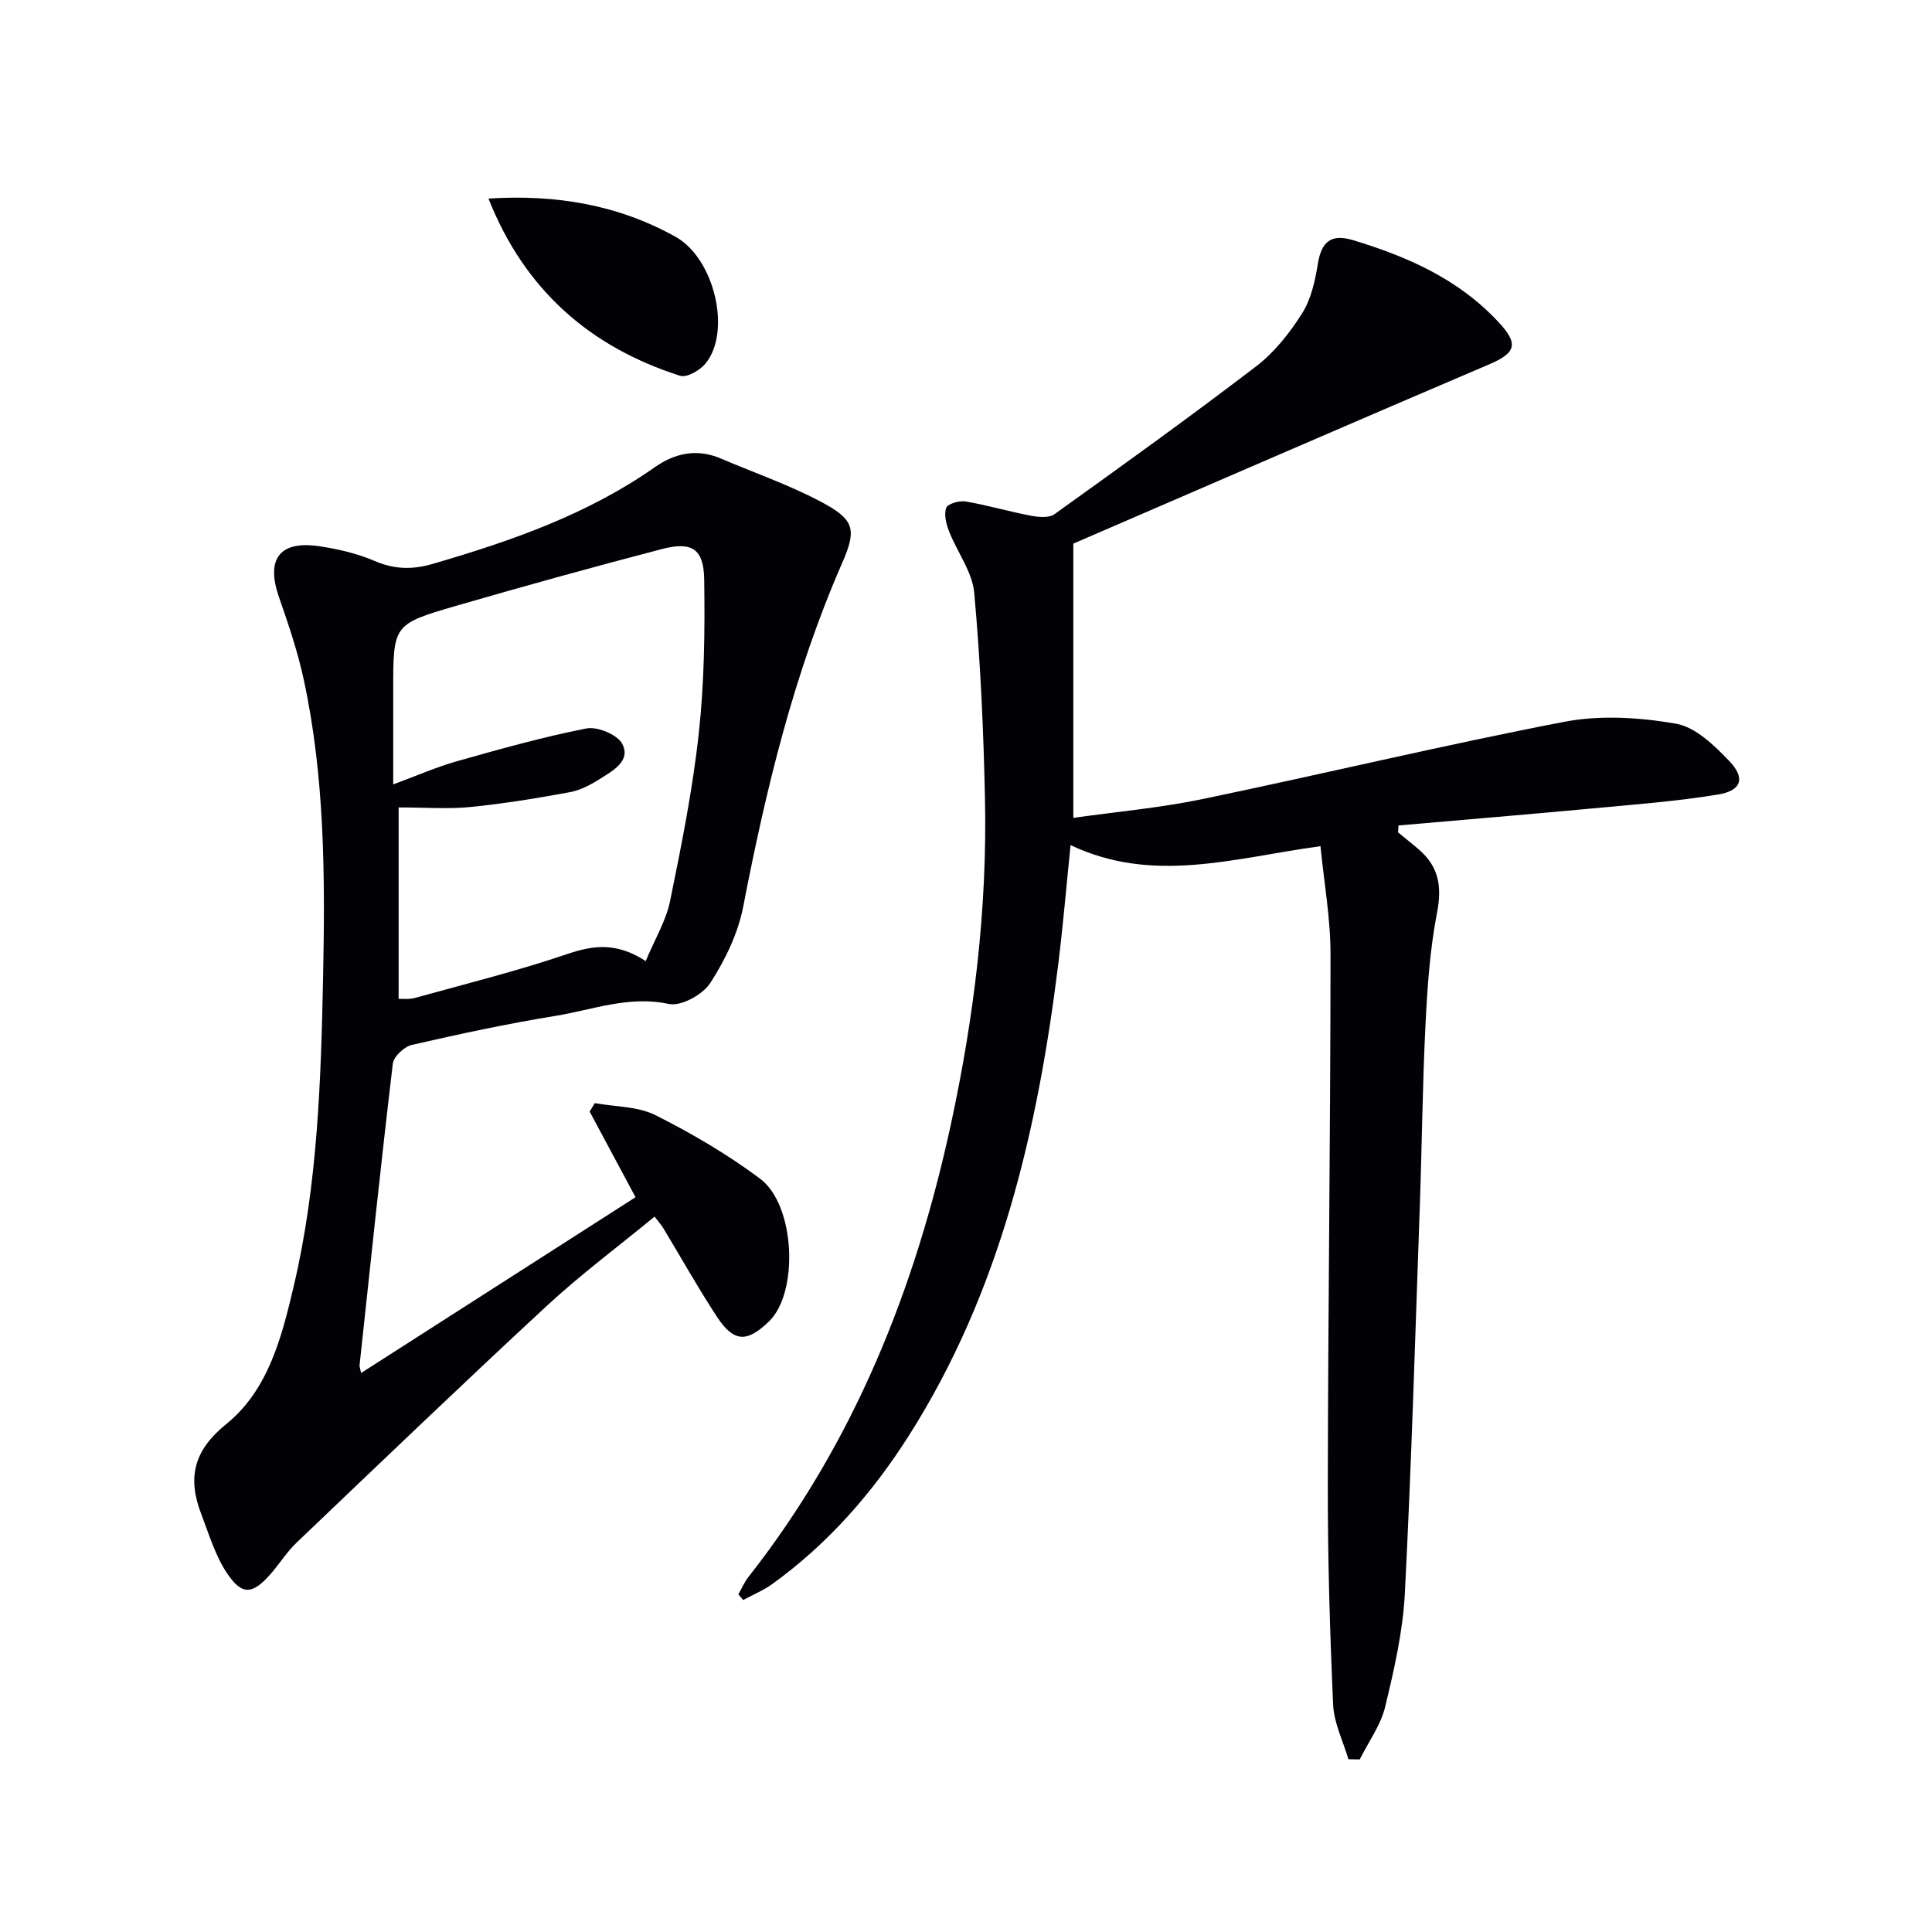
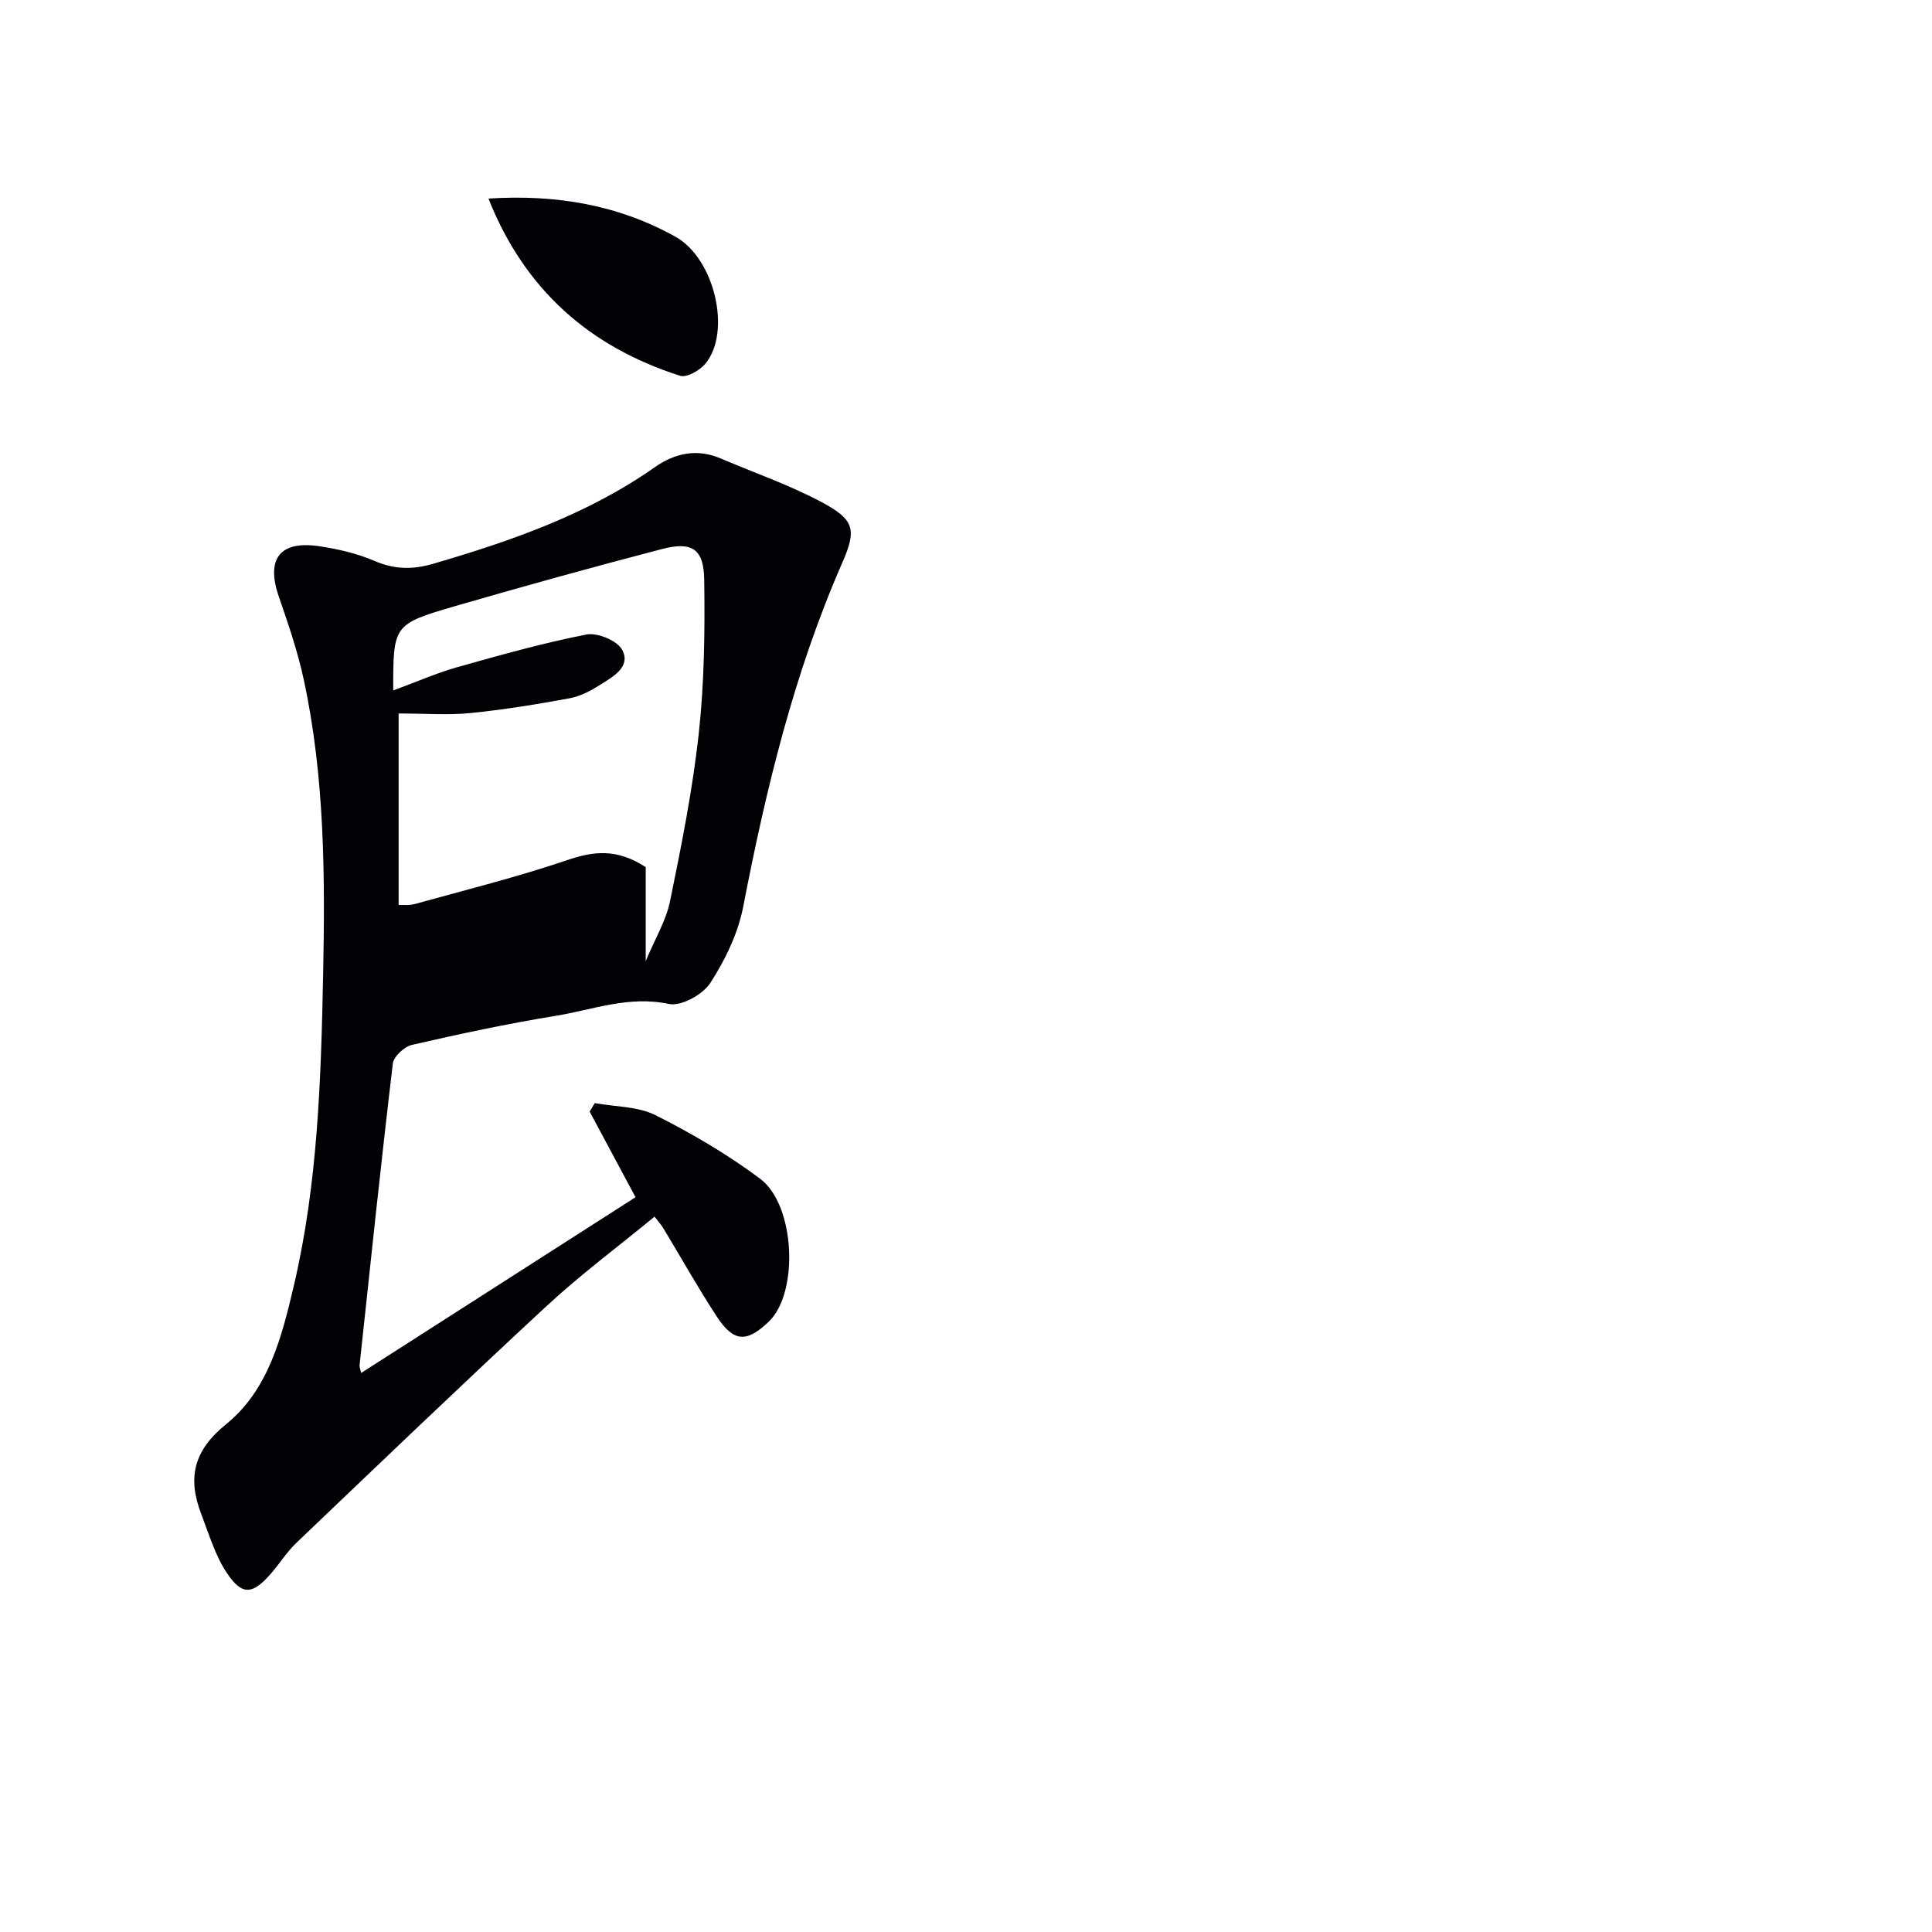
<svg xmlns="http://www.w3.org/2000/svg" enable-background="new 0 0 400 400" viewBox="0 0 400 400">
-   <path d="m273.39 175.19c-17.83 2.43-34.62 7.92-51.74-.22-.87 8.51-1.56 16.69-2.57 24.82-4.28 34.4-12.03 67.74-30.94 97.49-7.56 11.89-16.75 22.38-28.24 30.67-1.85 1.33-4.01 2.22-6.03 3.32-.33-.39-.67-.79-1-1.18.69-1.21 1.24-2.52 2.09-3.6 21.82-27.76 34.54-59.61 41.93-93.8 4.79-22.16 7.52-44.59 7.04-67.28-.3-14.25-.94-28.51-2.23-42.7-.39-4.33-3.52-8.39-5.19-12.66-.6-1.53-1.11-3.51-.61-4.9.31-.85 2.72-1.55 4.01-1.33 4.54.77 8.98 2.09 13.51 2.95 1.58.3 3.75.51 4.89-.31 14.05-10.07 28.09-20.16 41.82-30.66 3.75-2.87 6.88-6.86 9.43-10.88 1.86-2.93 2.71-6.7 3.27-10.21.74-4.7 2.77-6.37 7.33-4.98 11.25 3.41 21.74 8.01 30.02 16.88 4.18 4.47 3.85 6.39-1.81 8.8-28.87 12.32-57.67 24.84-86.15 37.14v56.78c8.81-1.25 17.88-2.05 26.74-3.89 25.01-5.19 49.85-11.18 74.92-16 7.44-1.43 15.57-.92 23.1.39 4.05.7 7.97 4.51 11.07 7.76 3.36 3.51 2.51 6.1-2.31 6.9-8.66 1.43-17.45 2.08-26.2 2.9-13.32 1.24-26.66 2.35-39.99 3.51-.03.48-.06.95-.1 1.43 1.48 1.22 2.98 2.4 4.42 3.65 4.05 3.53 4.69 7.65 3.65 13-1.48 7.61-2 15.45-2.39 23.22-.62 12.46-.73 24.95-1.17 37.42-.95 26.76-1.73 53.53-3.1 80.26-.41 7.89-2.21 15.78-4.08 23.51-.93 3.83-3.46 7.26-5.26 10.88-.78-.01-1.57-.03-2.35-.04-1.1-3.76-2.99-7.49-3.16-11.3-.68-15.23-1.13-30.49-1.1-45.74.05-36.47.55-72.94.56-109.41.02-7.54-1.34-15.06-2.08-22.59z" fill="#010106" />
-   <path d="m74.77 284.26c18.9-12.1 37.58-24.07 56.81-36.39-3.24-6.04-6.37-11.89-9.5-17.73.35-.58.71-1.17 1.06-1.75 4.22.77 8.88.65 12.56 2.49 7.53 3.78 14.91 8.11 21.65 13.14 7.35 5.48 8.05 23.63 1.84 29.59-4.58 4.4-7.27 4.31-10.77-1.01-3.91-5.96-7.4-12.21-11.09-18.32-.42-.69-.98-1.3-1.81-2.39-7.57 6.23-15.3 11.98-22.33 18.49-17.44 16.15-34.61 32.62-51.81 49.03-2.03 1.94-3.54 4.41-5.41 6.53-3.71 4.21-5.88 4.42-9-.27-2.42-3.63-3.71-8.05-5.3-12.19-2.85-7.42-1.68-13.1 5.15-18.62 8.74-7.06 11.52-18.05 14-28.6 4.98-21.16 5.64-42.8 6.08-64.4.41-20.47.34-40.95-4-61.1-1.25-5.81-3.18-11.5-5.14-17.13-2.74-7.86.1-11.76 8.33-10.54 3.92.58 7.9 1.51 11.52 3.07 4.09 1.76 7.86 1.79 12.01.58 16.18-4.72 31.98-10.21 45.95-20.01 4.17-2.93 8.74-3.91 13.67-1.8 6.86 2.93 13.97 5.39 20.55 8.86 7.05 3.72 7.69 5.67 4.58 12.75-9.99 22.83-15.78 46.79-20.49 71.15-1.07 5.54-3.73 11.04-6.81 15.81-1.56 2.42-6.06 4.9-8.59 4.36-8.29-1.78-15.76 1.21-23.49 2.47-9.98 1.62-19.88 3.75-29.73 6.01-1.57.36-3.75 2.4-3.93 3.87-2.47 20.78-4.65 41.6-6.88 62.4-.06.3.1.63.32 1.65zm58.92-85.28c1.91-4.58 4.21-8.35 5.04-12.42 2.36-11.52 4.68-23.11 5.95-34.78 1.15-10.51 1.27-21.17 1.12-31.76-.09-6.41-2.54-7.97-8.78-6.34-14.27 3.73-28.49 7.66-42.65 11.77-13.01 3.78-12.96 3.93-12.96 17.5v19.45c5.06-1.86 9-3.61 13.1-4.77 8.91-2.51 17.84-5.04 26.9-6.81 2.28-.45 6.42 1.28 7.42 3.19 1.83 3.5-1.88 5.52-4.5 7.18-1.94 1.23-4.12 2.41-6.34 2.82-6.82 1.26-13.69 2.38-20.59 3.07-4.58.46-9.24.09-14.87.09v39.64c.77-.04 2.13.14 3.34-.19 10.54-2.92 21.18-5.57 31.53-9.08 5.4-1.84 10.21-2.51 16.29 1.44z" fill="#010106" />
+   <path d="m74.77 284.26c18.9-12.1 37.58-24.07 56.81-36.39-3.24-6.04-6.37-11.89-9.5-17.73.35-.58.71-1.17 1.06-1.75 4.22.77 8.88.65 12.56 2.49 7.53 3.78 14.91 8.11 21.65 13.14 7.35 5.48 8.05 23.63 1.84 29.59-4.58 4.4-7.27 4.31-10.77-1.01-3.91-5.96-7.4-12.21-11.09-18.32-.42-.69-.98-1.3-1.81-2.39-7.57 6.23-15.3 11.98-22.33 18.49-17.44 16.15-34.61 32.62-51.81 49.03-2.03 1.94-3.54 4.41-5.41 6.53-3.71 4.21-5.88 4.42-9-.27-2.42-3.63-3.71-8.05-5.3-12.19-2.85-7.42-1.68-13.1 5.15-18.62 8.74-7.06 11.52-18.05 14-28.6 4.98-21.16 5.64-42.8 6.08-64.4.41-20.47.34-40.95-4-61.1-1.25-5.81-3.18-11.5-5.14-17.13-2.74-7.86.1-11.76 8.33-10.54 3.92.58 7.9 1.51 11.52 3.07 4.09 1.76 7.86 1.79 12.01.58 16.18-4.72 31.98-10.21 45.95-20.01 4.17-2.93 8.74-3.91 13.67-1.8 6.86 2.93 13.97 5.39 20.55 8.86 7.05 3.72 7.69 5.67 4.58 12.75-9.99 22.83-15.78 46.79-20.49 71.15-1.07 5.54-3.73 11.04-6.81 15.81-1.56 2.42-6.06 4.9-8.59 4.36-8.29-1.78-15.76 1.21-23.49 2.47-9.98 1.62-19.88 3.75-29.73 6.01-1.57.36-3.75 2.4-3.93 3.87-2.47 20.78-4.65 41.6-6.88 62.4-.06.3.1.63.32 1.65zm58.92-85.28c1.91-4.58 4.21-8.35 5.04-12.42 2.36-11.52 4.68-23.11 5.95-34.78 1.15-10.51 1.27-21.17 1.12-31.76-.09-6.41-2.54-7.97-8.78-6.34-14.27 3.73-28.49 7.66-42.65 11.77-13.01 3.78-12.96 3.93-12.96 17.5c5.06-1.86 9-3.61 13.1-4.77 8.91-2.51 17.84-5.04 26.9-6.81 2.28-.45 6.42 1.28 7.42 3.19 1.83 3.5-1.88 5.52-4.5 7.18-1.94 1.23-4.12 2.41-6.34 2.82-6.82 1.26-13.69 2.38-20.59 3.07-4.58.46-9.24.09-14.87.09v39.64c.77-.04 2.13.14 3.34-.19 10.54-2.92 21.18-5.57 31.53-9.08 5.4-1.84 10.21-2.51 16.29 1.44z" fill="#010106" />
  <path d="m101.13 41.11c13.94-.89 26.84 1.28 38.73 7.91 8.1 4.52 11.63 19.7 6.18 26.28-1.16 1.4-3.86 2.94-5.24 2.5-18.72-5.98-32.19-17.82-39.67-36.69z" fill="#010106" />
</svg>